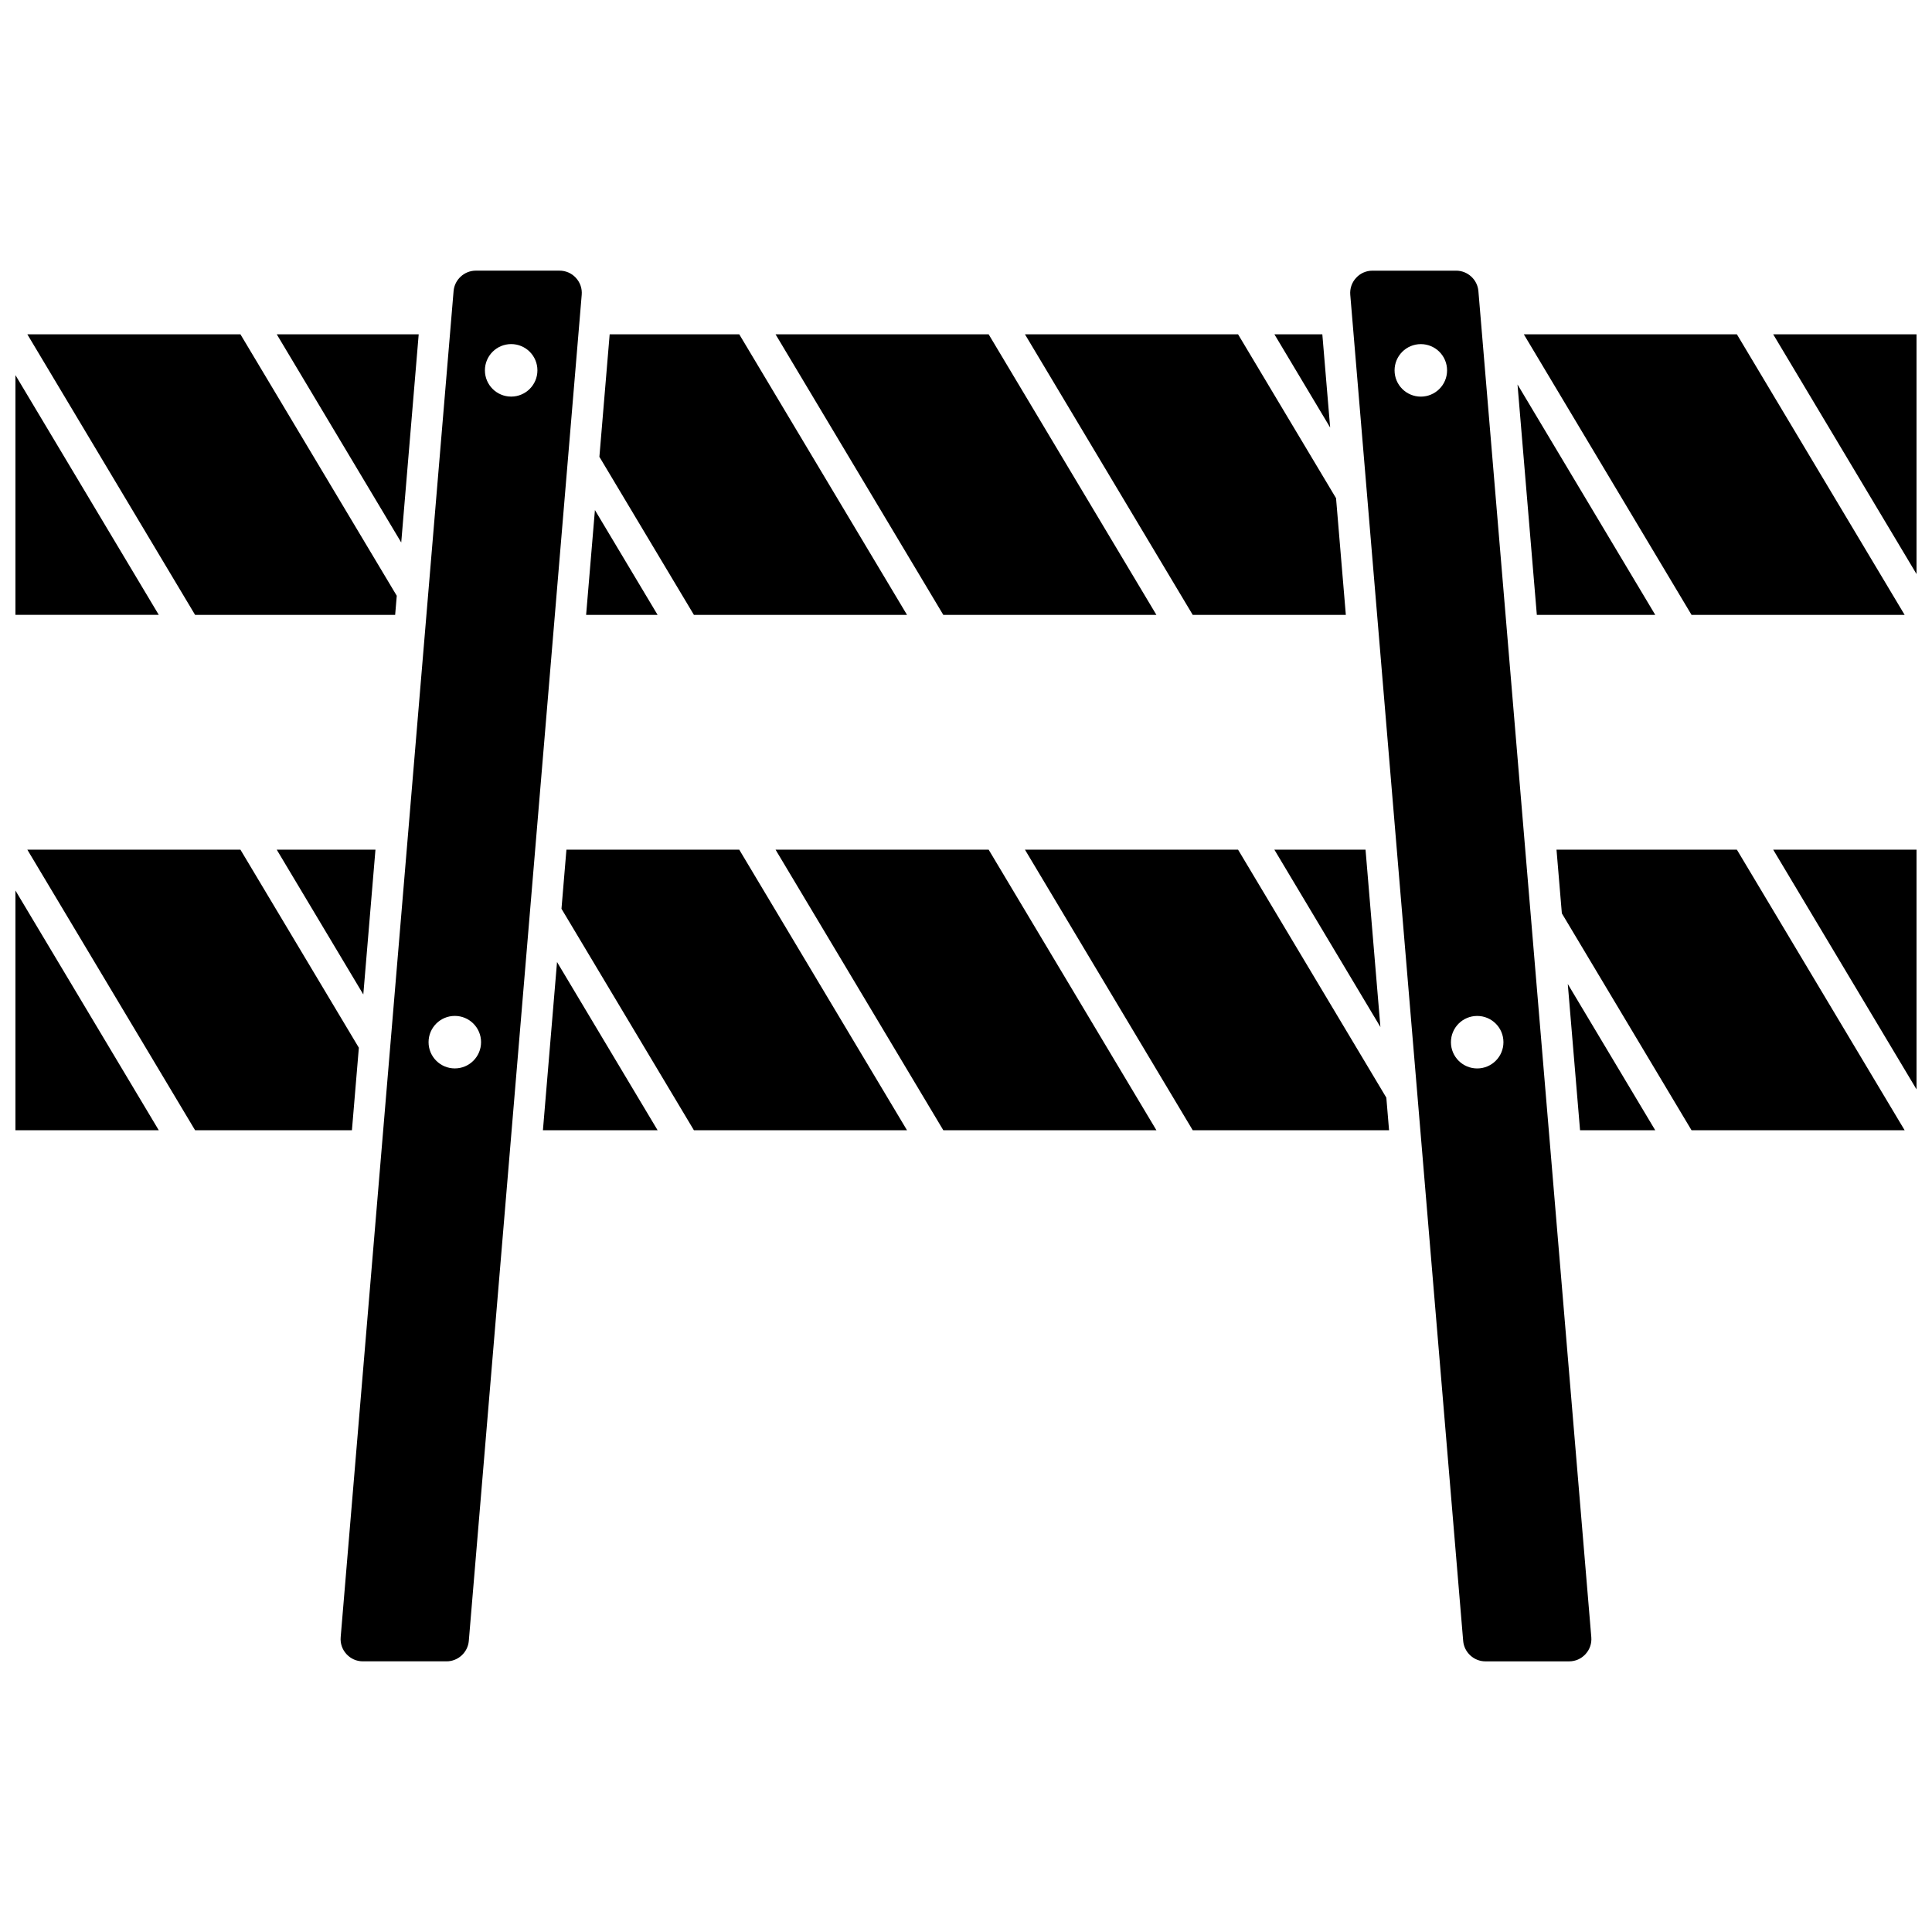
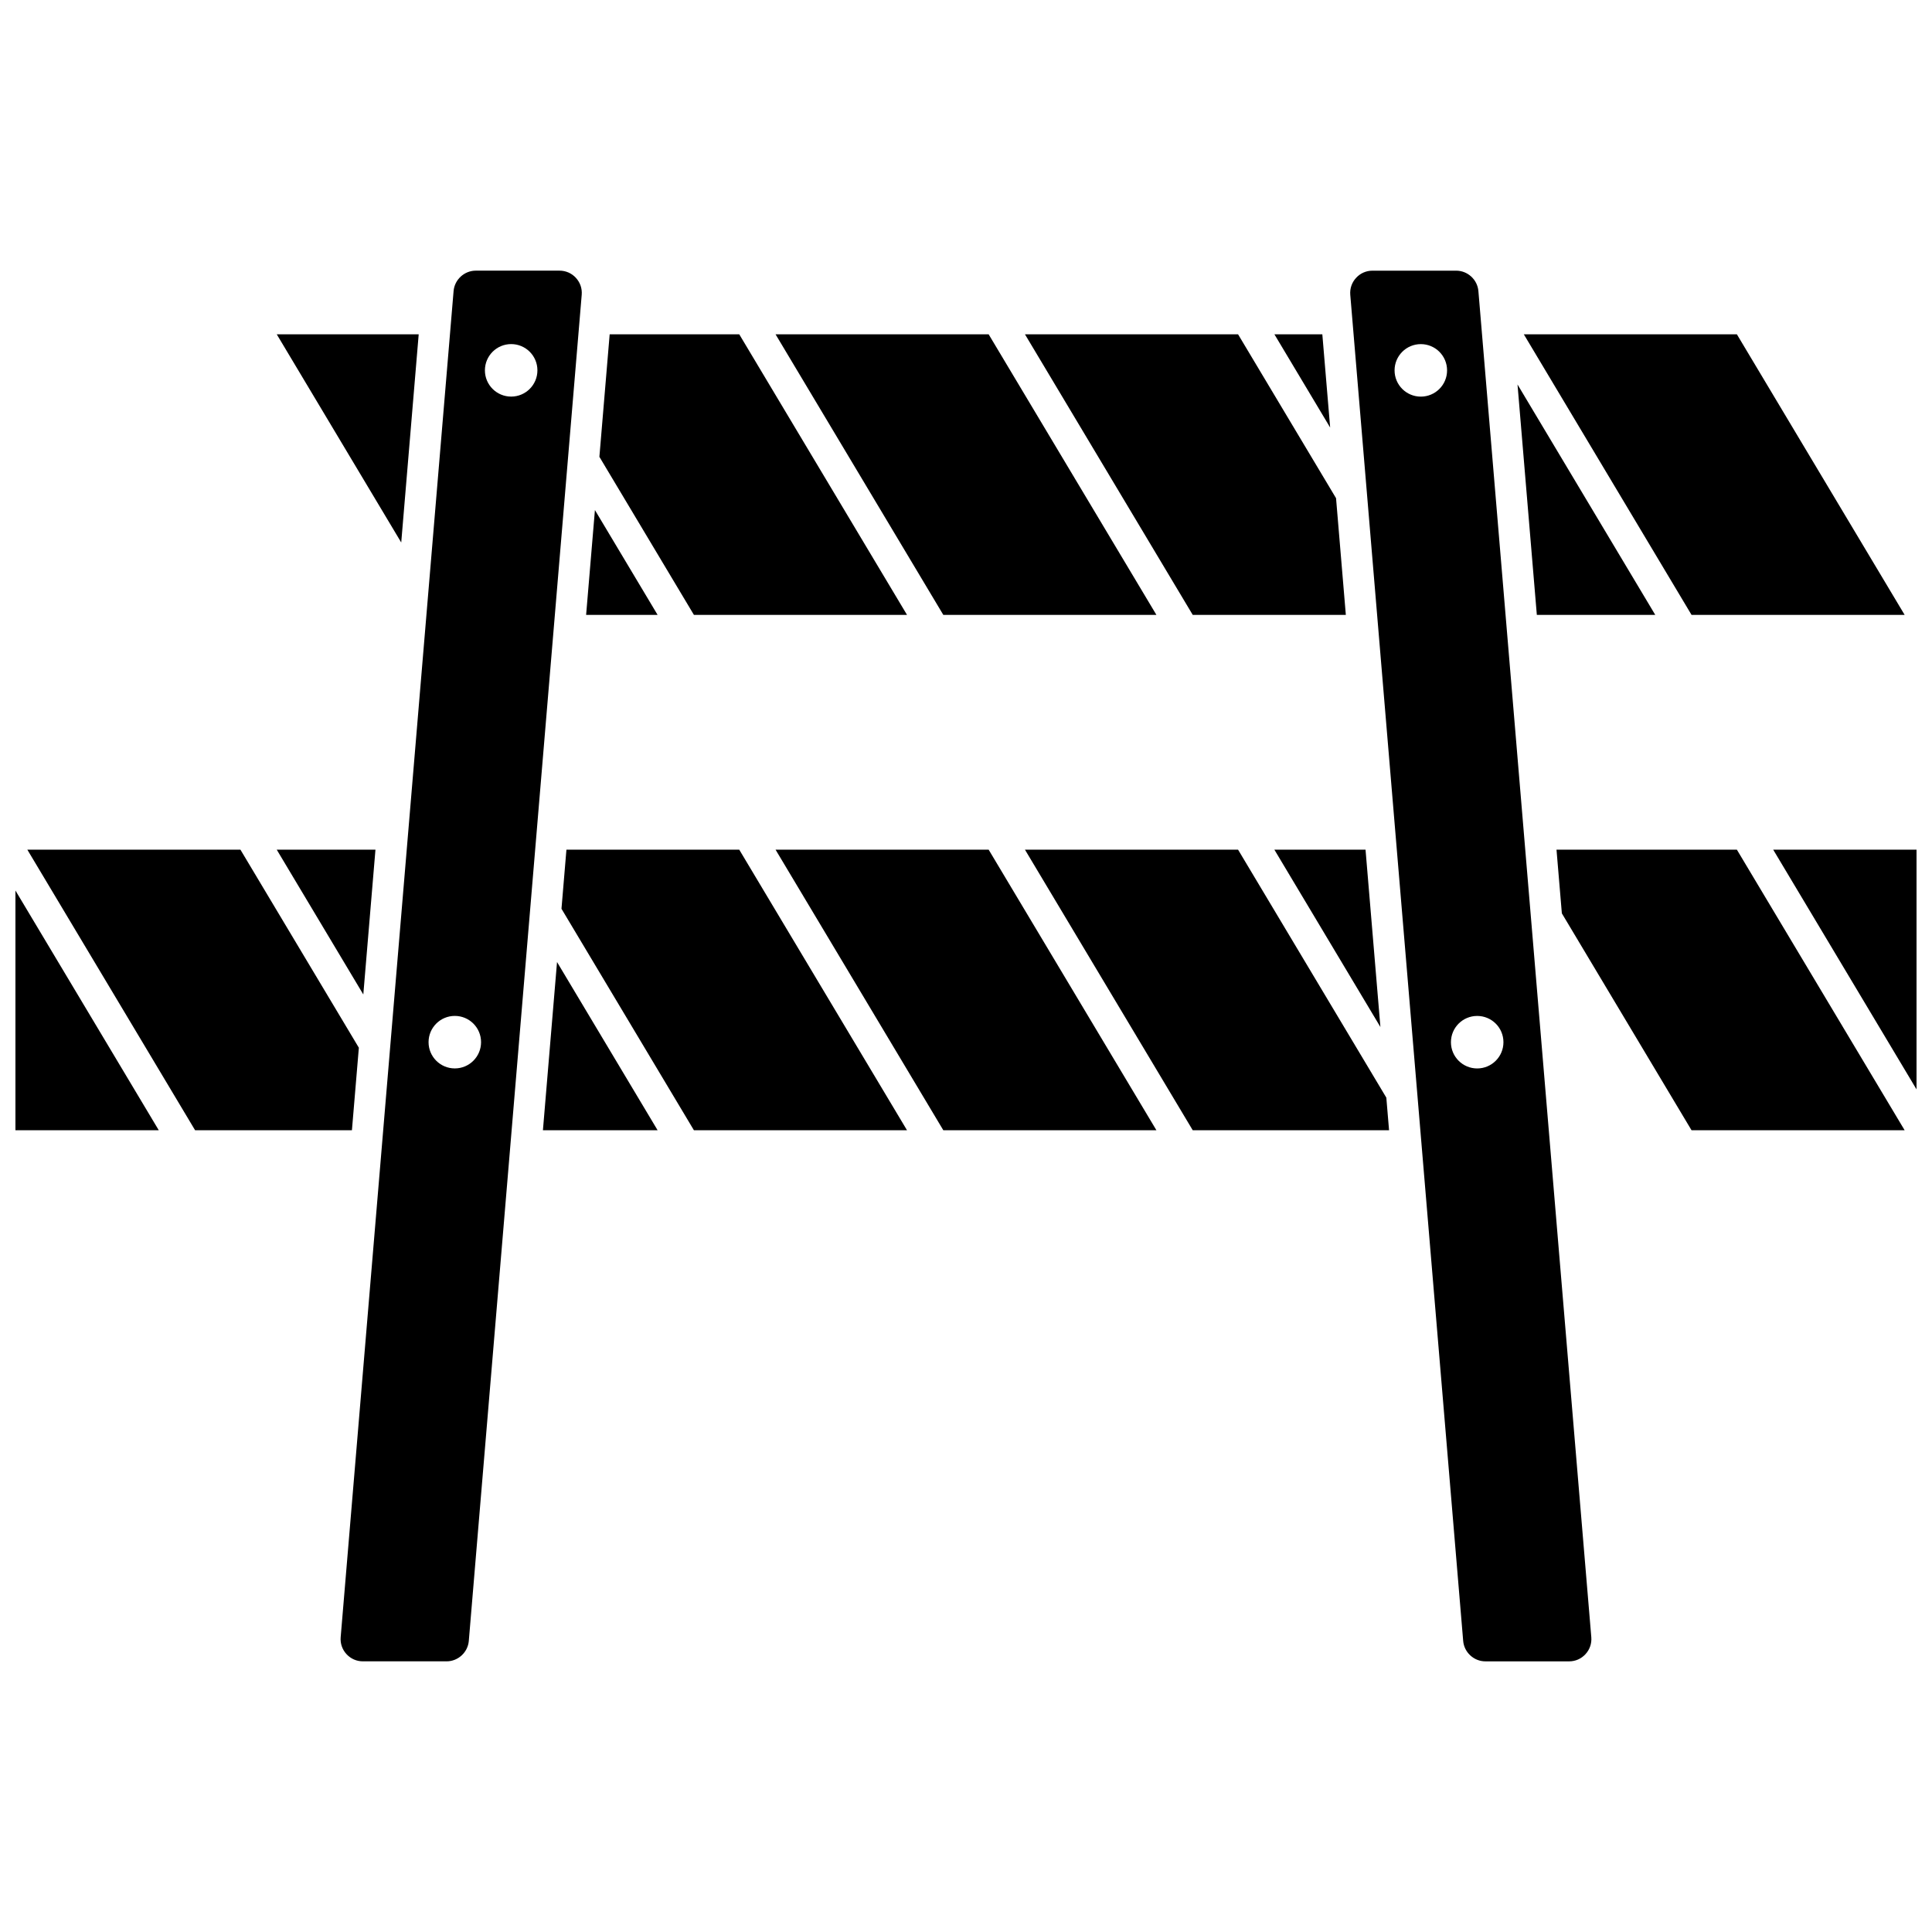
<svg xmlns="http://www.w3.org/2000/svg" width="800px" height="800px" version="1.1" viewBox="144 144 512 512">
  <defs>
    <clipPath id="d">
-       <path d="m148.09 243h38.906v64h-38.906z" />
-     </clipPath>
+       </clipPath>
    <clipPath id="c">
      <path d="m148.09 379h38.906v65h-38.906z" />
    </clipPath>
    <clipPath id="b">
      <path d="m613 369h38.902v64h-38.902z" />
    </clipPath>
    <clipPath id="a">
      <path d="m613 232h38.902v65h-38.902z" />
    </clipPath>
  </defs>
  <path d="m254.96 232.59h-37.621l32.992 55.176z" />
  <path d="m505.88 369.17h-24.16l28.102 47z" />
  <g clip-path="url(#d)">
    <path d="m148.09 243.41v63.535h37.988z" />
  </g>
  <path d="m243.5 369.17h-26.164l22.945 38.375z" />
-   <path d="m248.72 306.95 0.426-5.066-41.43-69.293h-56.473l44.461 74.359z" />
  <path d="m450.46 306.95-44.461-74.359h-56.473l44.461 74.359z" />
  <path d="m494.43 232.59h-12.703l14.777 24.711z" />
  <path d="m582.66 306.95-36.504-61.062 5.121 61.062z" />
  <path d="m301.66 279.17-2.332 27.777h18.941z" />
  <path d="m648.75 306.95-44.461-74.359h-56.465l44.453 74.359z" />
  <path d="m500.66 306.95-2.594-30.926-25.969-43.434h-56.477l44.465 74.359z" />
  <path d="m384.37 306.95-44.461-74.359h-34.34l-2.723 32.469 25.051 41.891z" />
  <g clip-path="url(#c)">
    <path d="m148.09 443.53h37.988l-37.988-63.535z" />
  </g>
  <path d="m287.88 443.53h30.395l-26.656-44.582z" />
  <path d="m239.1 421.66-31.383-52.488h-56.473l44.461 74.359h41.559z" />
  <path d="m472.1 369.17h-56.477l44.465 74.359h52.027l-0.723-8.641z" />
  <path d="m535.79 221.14c-0.254-3.035-2.84-5.41-5.887-5.41h-22.18c-1.672 0-3.219 0.676-4.348 1.91-1.133 1.23-1.676 2.828-1.539 4.492l29.922 356.73c0.254 3.035 2.84 5.414 5.887 5.414h22.18c1.672 0 3.219-0.676 4.348-1.91 1.133-1.23 1.676-2.828 1.539-4.492zm-15.258 27.969c-3.844 0-6.957-3.113-6.957-6.957s3.113-6.957 6.957-6.957 6.957 3.113 6.957 6.957c0.004 3.844-3.113 6.957-6.957 6.957zm14.938 178.04c-3.844 0-6.957-3.113-6.957-6.957s3.113-6.957 6.957-6.957 6.957 3.113 6.957 6.957-3.117 6.957-6.957 6.957z" />
  <path d="m556.49 369.17 1.418 16.875 34.367 57.484h56.477l-44.461-74.359z" />
  <g clip-path="url(#b)">
    <path d="m651.9 432.7v-63.535h-37.988z" />
  </g>
  <g clip-path="url(#a)">
-     <path d="m613.91 232.59 37.988 63.539v-63.539z" />
-   </g>
-   <path d="m562.73 443.53h19.926l-23.176-38.762z" />
+     </g>
  <path d="m349.53 369.17 44.461 74.359h56.473l-44.461-74.359z" />
  <path d="m296.62 217.63c-1.133-1.23-2.676-1.906-4.348-1.906h-22.18c-3.047 0-5.633 2.379-5.887 5.414l-29.922 356.73c-0.141 1.668 0.406 3.262 1.539 4.492 1.133 1.23 2.676 1.91 4.348 1.91h22.18c3.047 0 5.633-2.379 5.887-5.414l29.922-356.73c0.141-1.664-0.406-3.262-1.539-4.492zm-32.09 209.51c-3.844 0-6.957-3.113-6.957-6.957s3.113-6.957 6.957-6.957 6.957 3.113 6.957 6.957-3.113 6.957-6.957 6.957zm14.934-178.04c-3.844 0-6.957-3.113-6.957-6.957s3.113-6.957 6.957-6.957 6.957 3.113 6.957 6.957-3.113 6.957-6.957 6.957z" />
  <path d="m294.11 369.17-1.312 15.664 35.098 58.695h56.473l-44.461-74.359z" />
</svg>